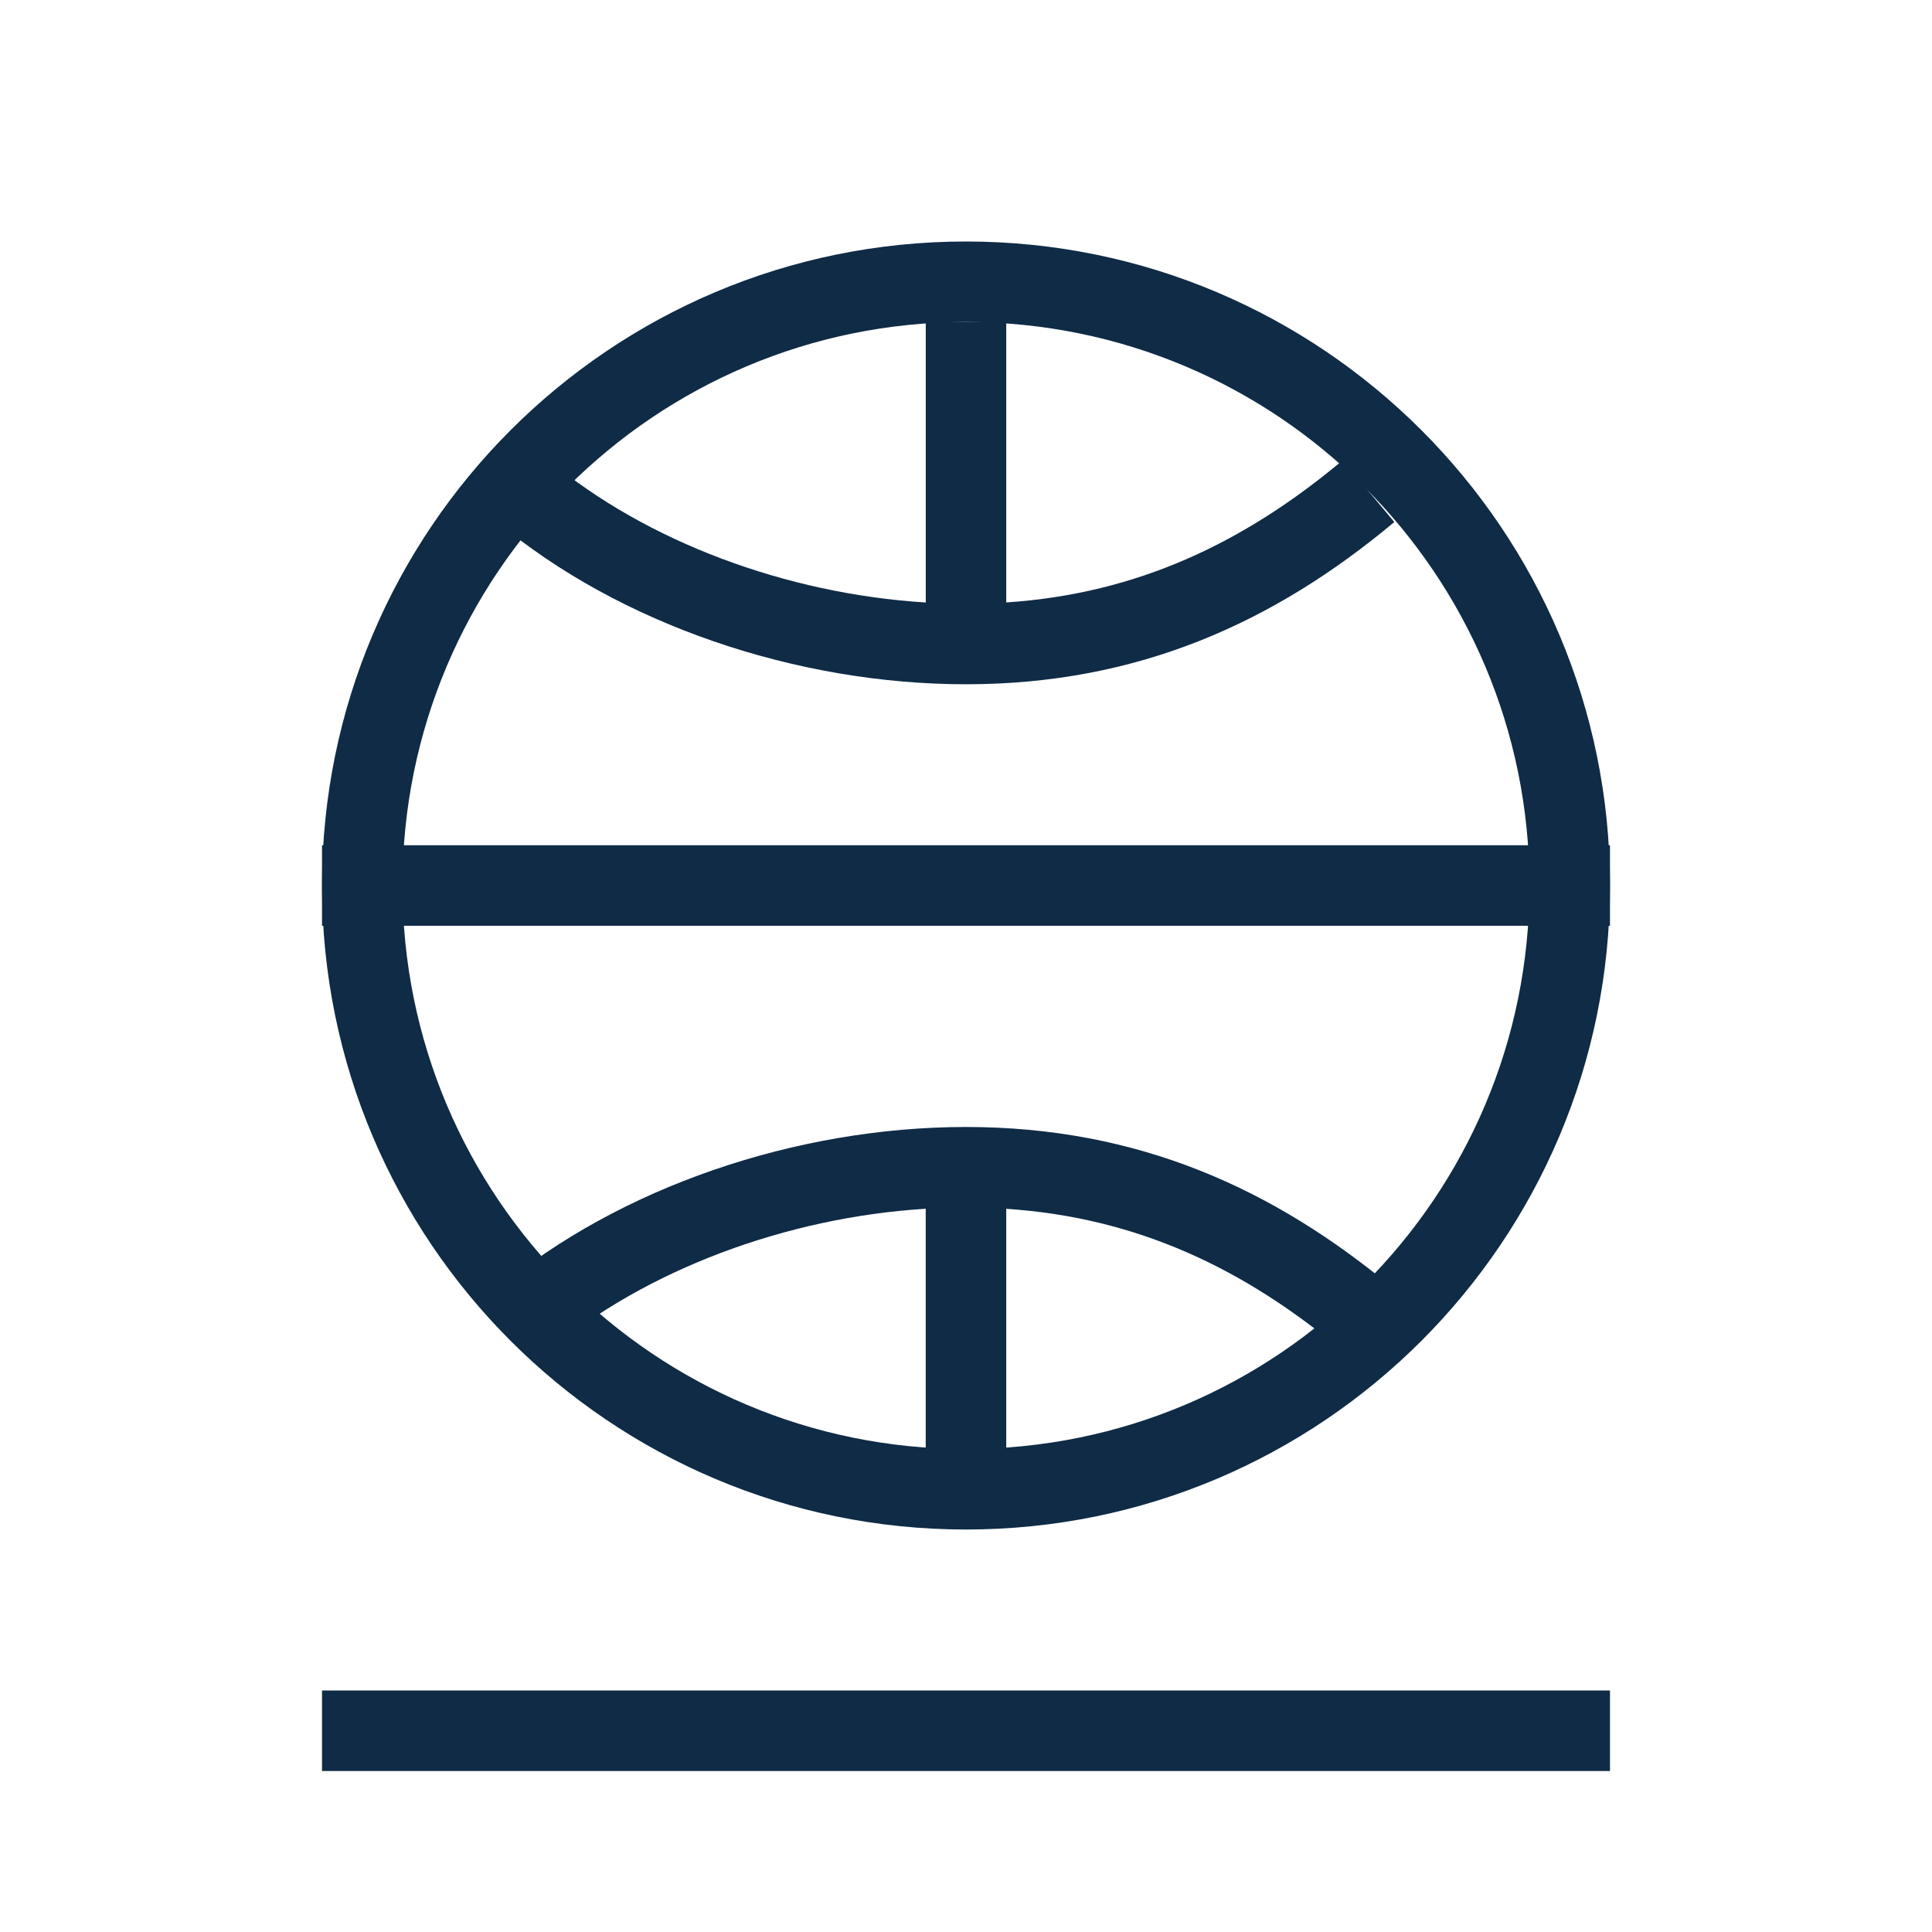
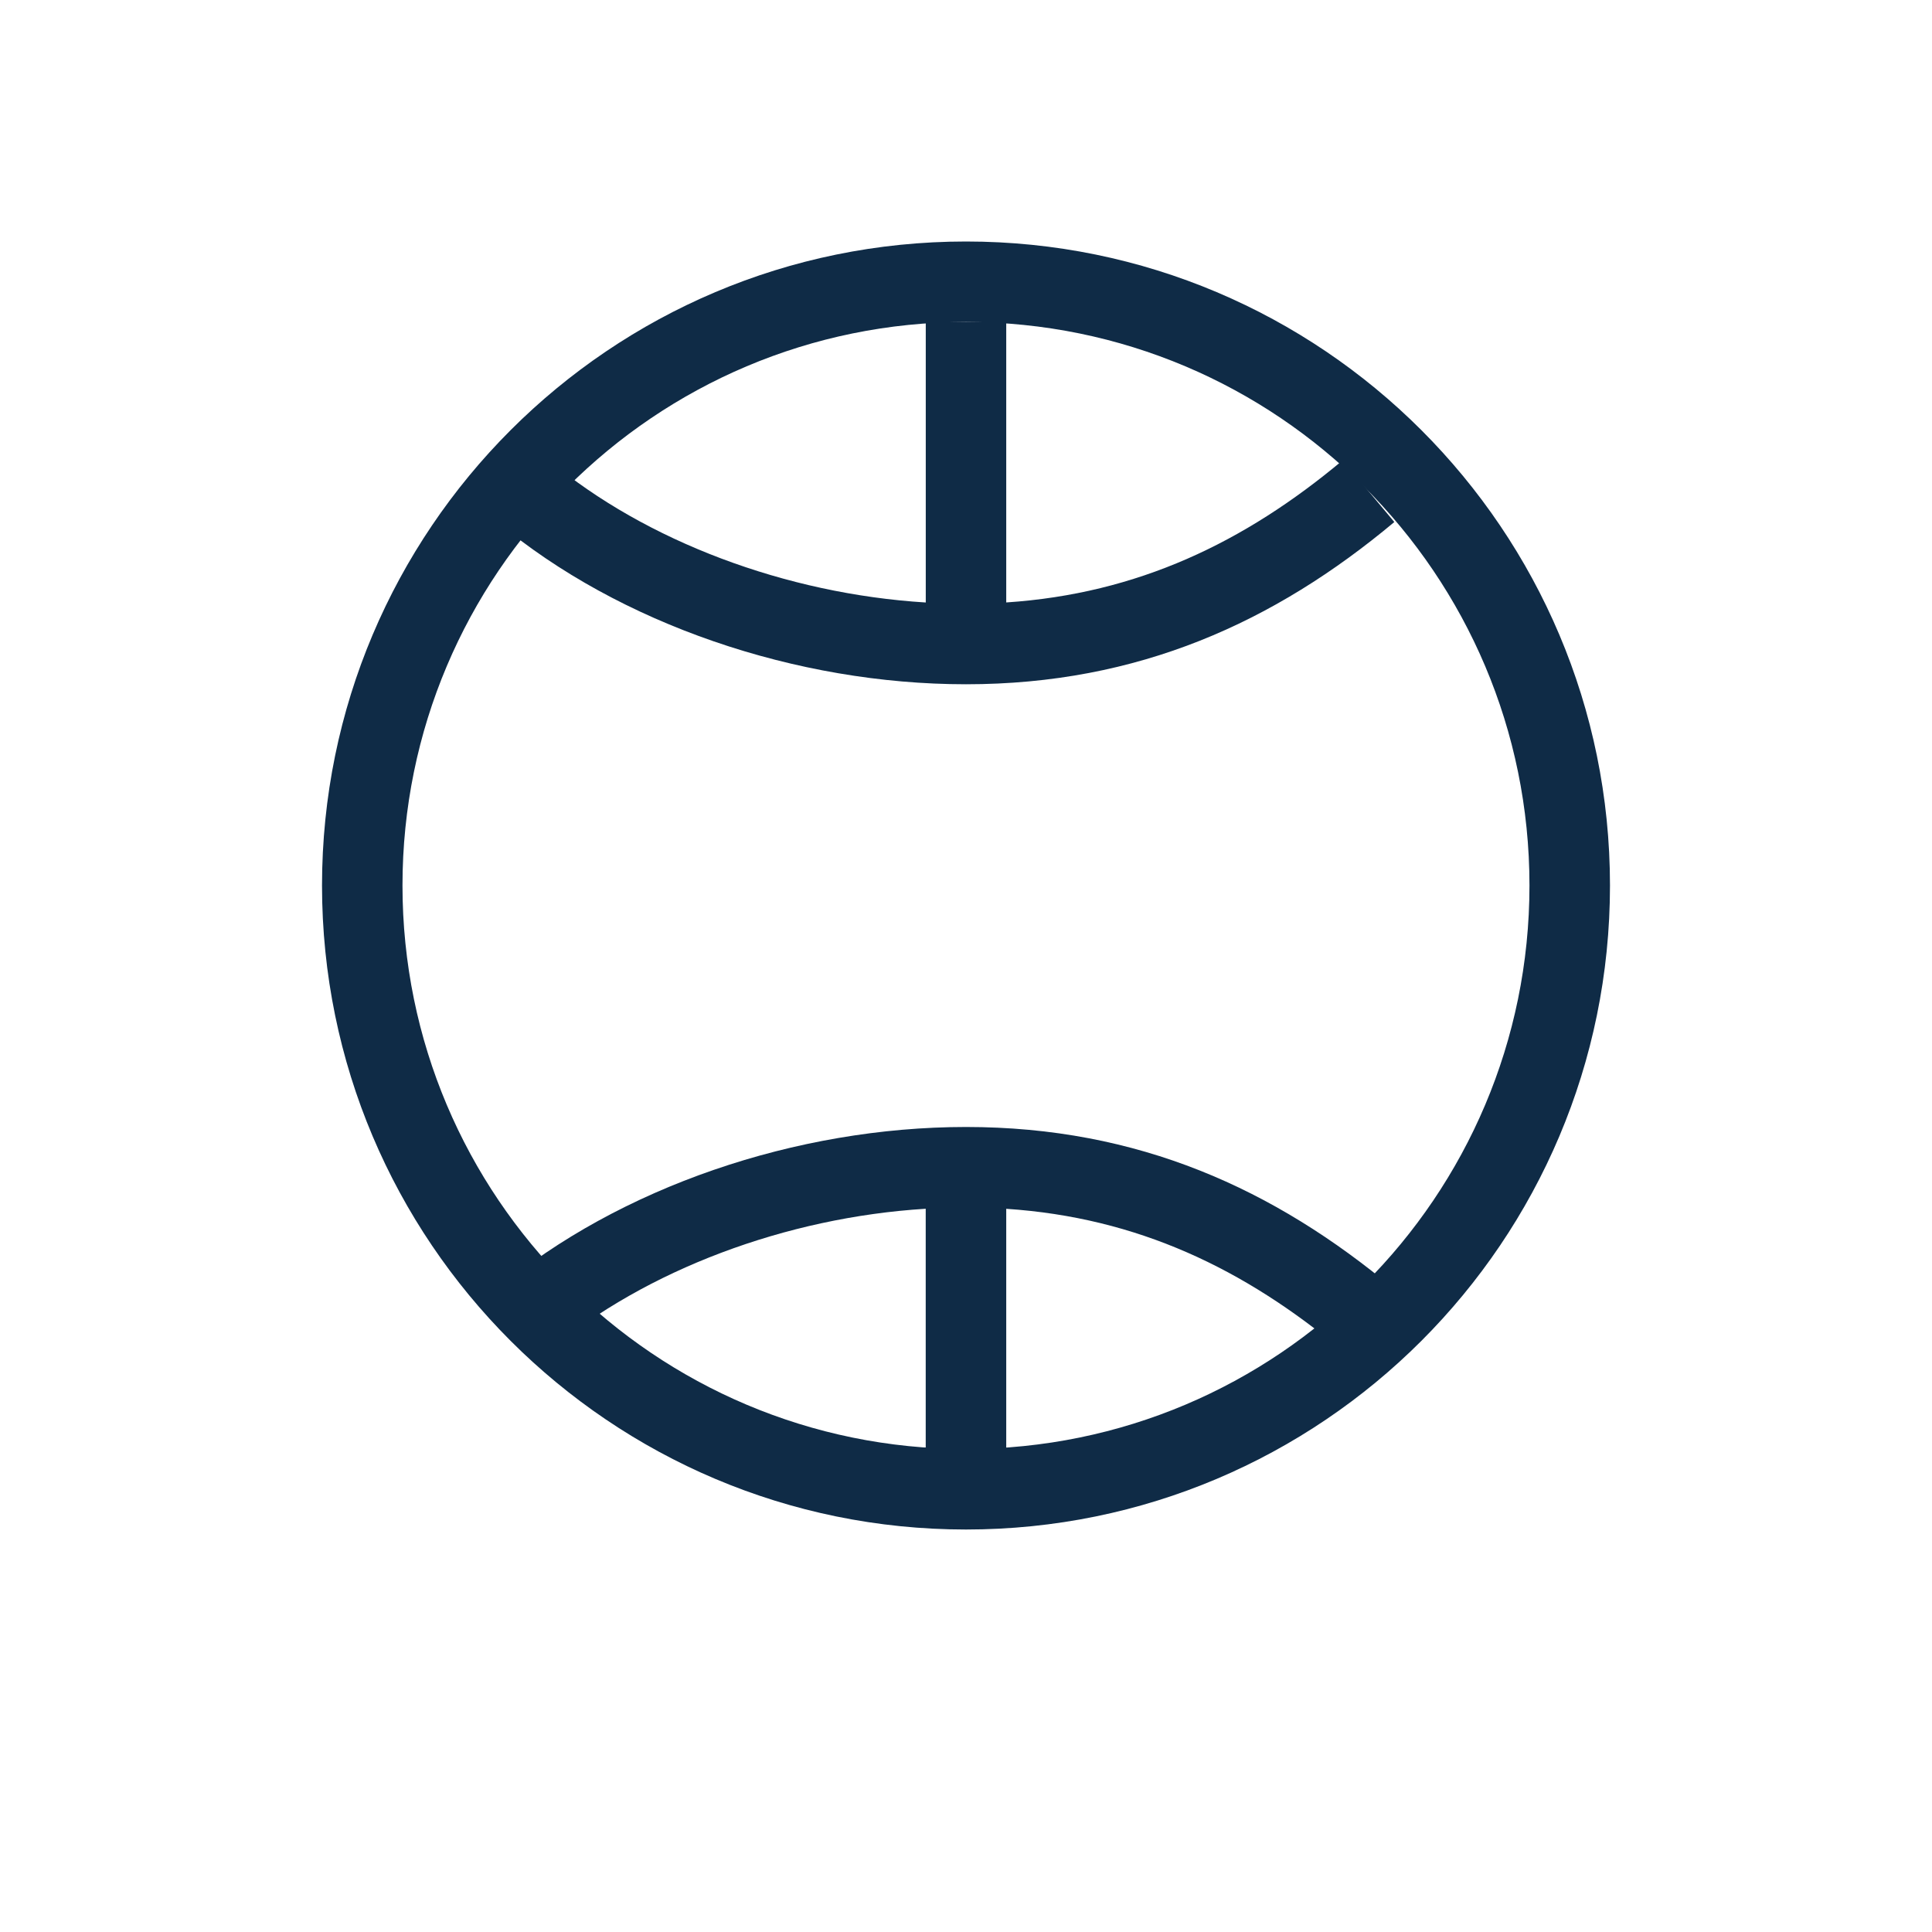
<svg xmlns="http://www.w3.org/2000/svg" width="40" height="40" viewBox="0 0 40 40" fill="none">
-   <path fill-rule="evenodd" clip-rule="evenodd" d="M33.333 36.667L6.667 36.667L6.667 35L33.333 35L33.333 36.667Z" fill="#0F2B46" />
-   <path fill-rule="evenodd" clip-rule="evenodd" d="M33.333 19.167L6.667 19.167L6.667 17.5L33.333 17.5L33.333 19.167Z" fill="#0F2B46" />
  <path fill-rule="evenodd" clip-rule="evenodd" d="M20 30C26.443 30 31.666 24.777 31.666 18.333C31.666 11.89 26.443 6.667 20 6.667C13.556 6.667 8.333 11.89 8.333 18.333C8.333 24.777 13.556 30 20 30ZM20 31.667C27.364 31.667 33.333 25.697 33.333 18.333C33.333 10.97 27.364 5 20 5C12.636 5 6.667 10.97 6.667 18.333C6.667 25.697 12.636 31.667 20 31.667Z" fill="#0F2B46" />
  <path fill-rule="evenodd" clip-rule="evenodd" d="M19.166 25.026C16.273 25.204 13.37 26.295 11.368 27.971L10.298 26.692C12.822 24.581 16.488 23.333 20 23.333C23.566 23.333 26.387 24.616 28.868 26.692L27.798 27.971C25.765 26.269 23.553 25.207 20.833 25.027V30.833H19.166V25.026Z" fill="#0F2B46" />
  <path fill-rule="evenodd" clip-rule="evenodd" d="M20.833 12.473C23.553 12.293 25.766 11.231 27.799 9.53L28.868 10.808C26.387 12.884 23.566 14.167 20 14.167C16.488 14.167 12.822 12.919 10.299 10.808L11.368 9.53C13.37 11.205 16.273 12.296 19.167 12.474L19.167 6.667L20.833 6.667L20.833 12.473Z" fill="#0F2B46" />
</svg>